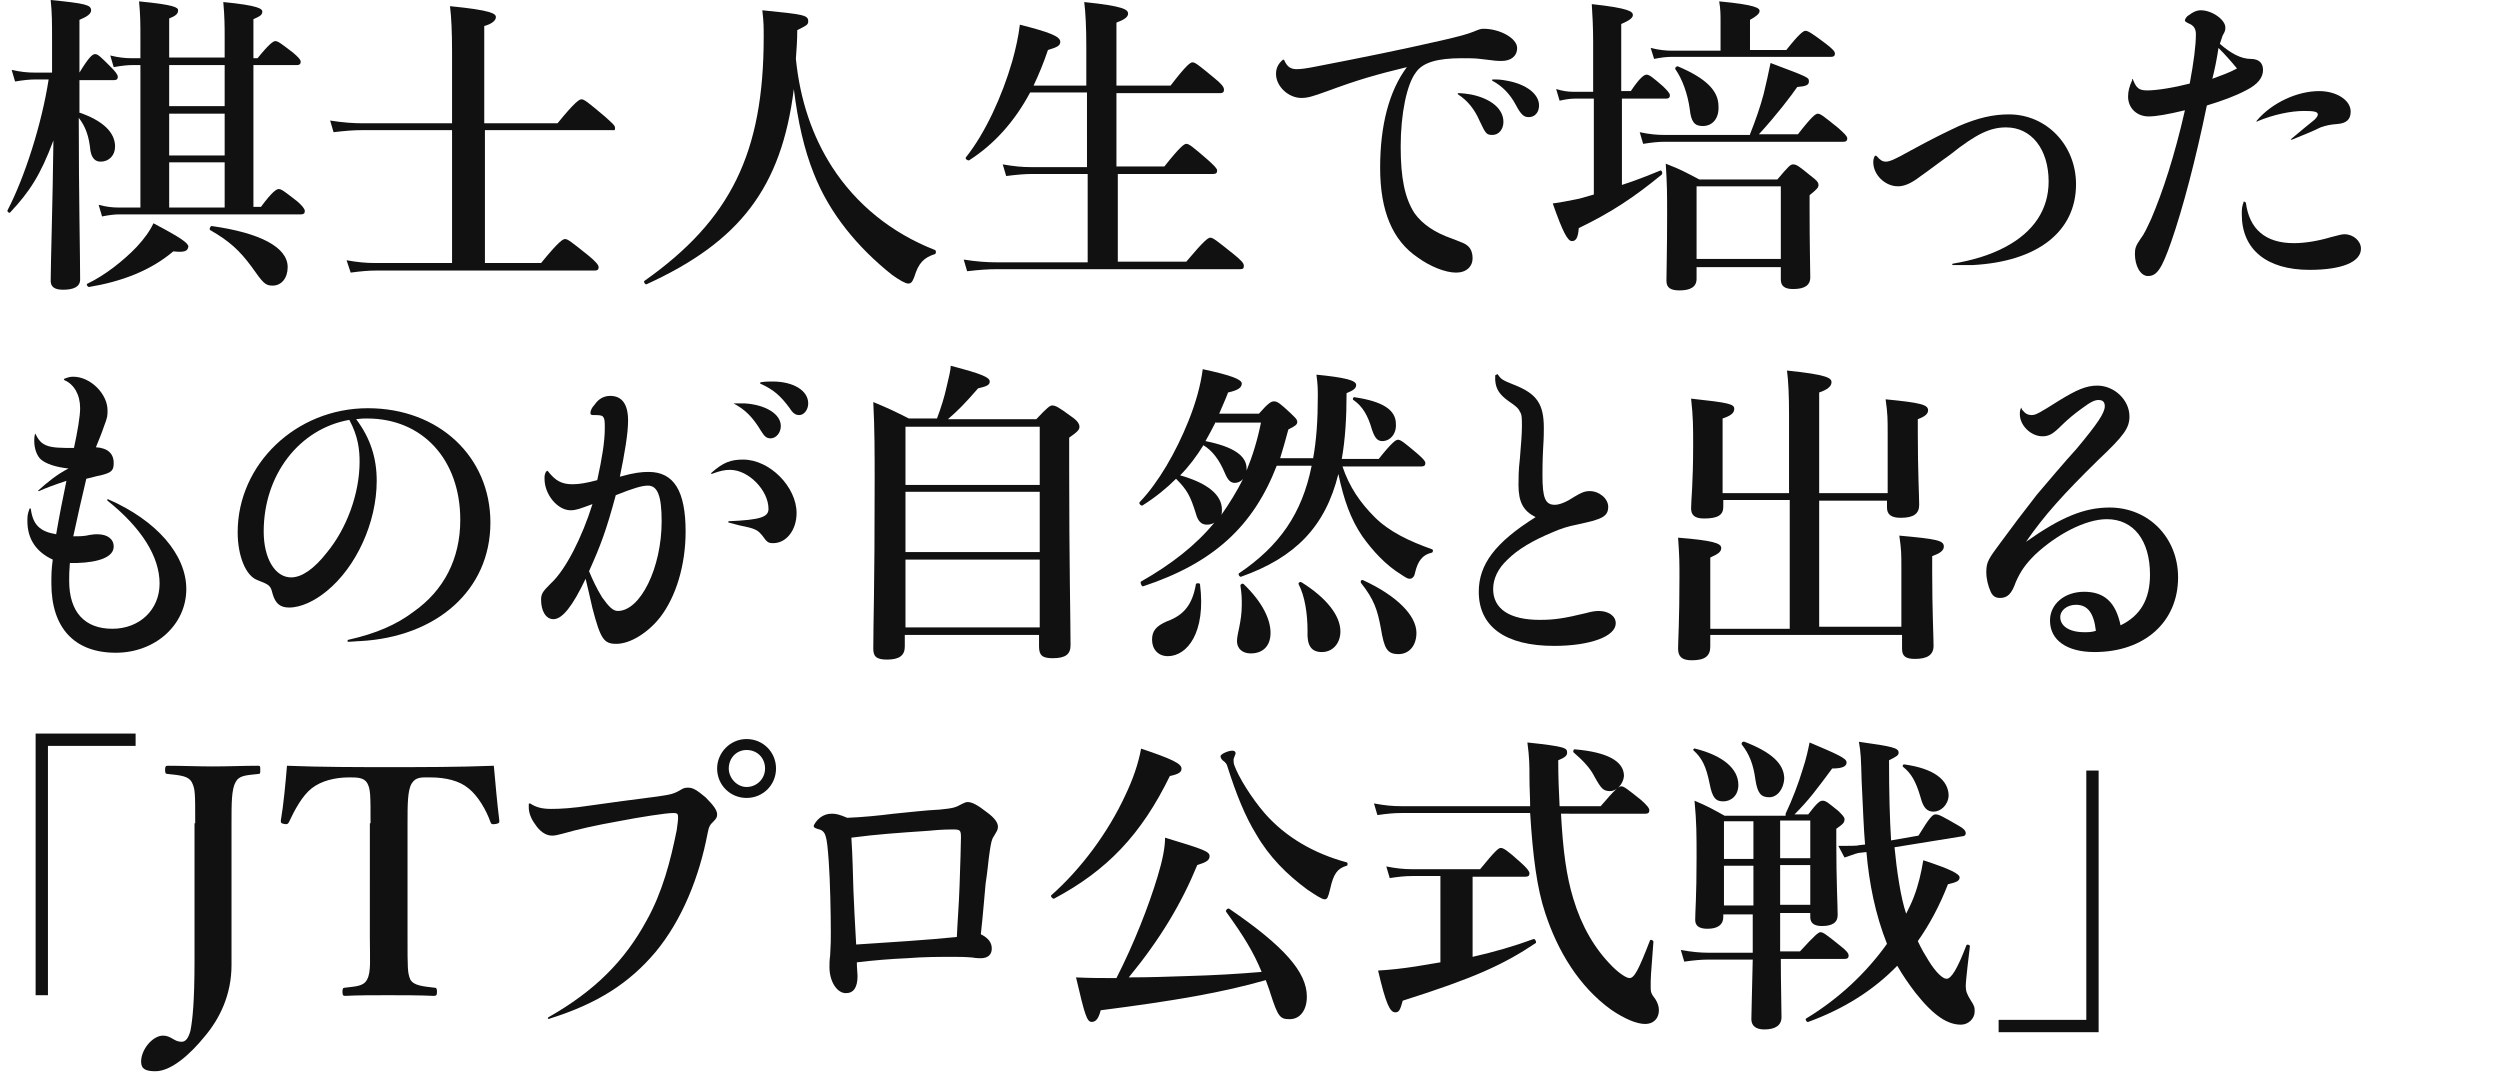
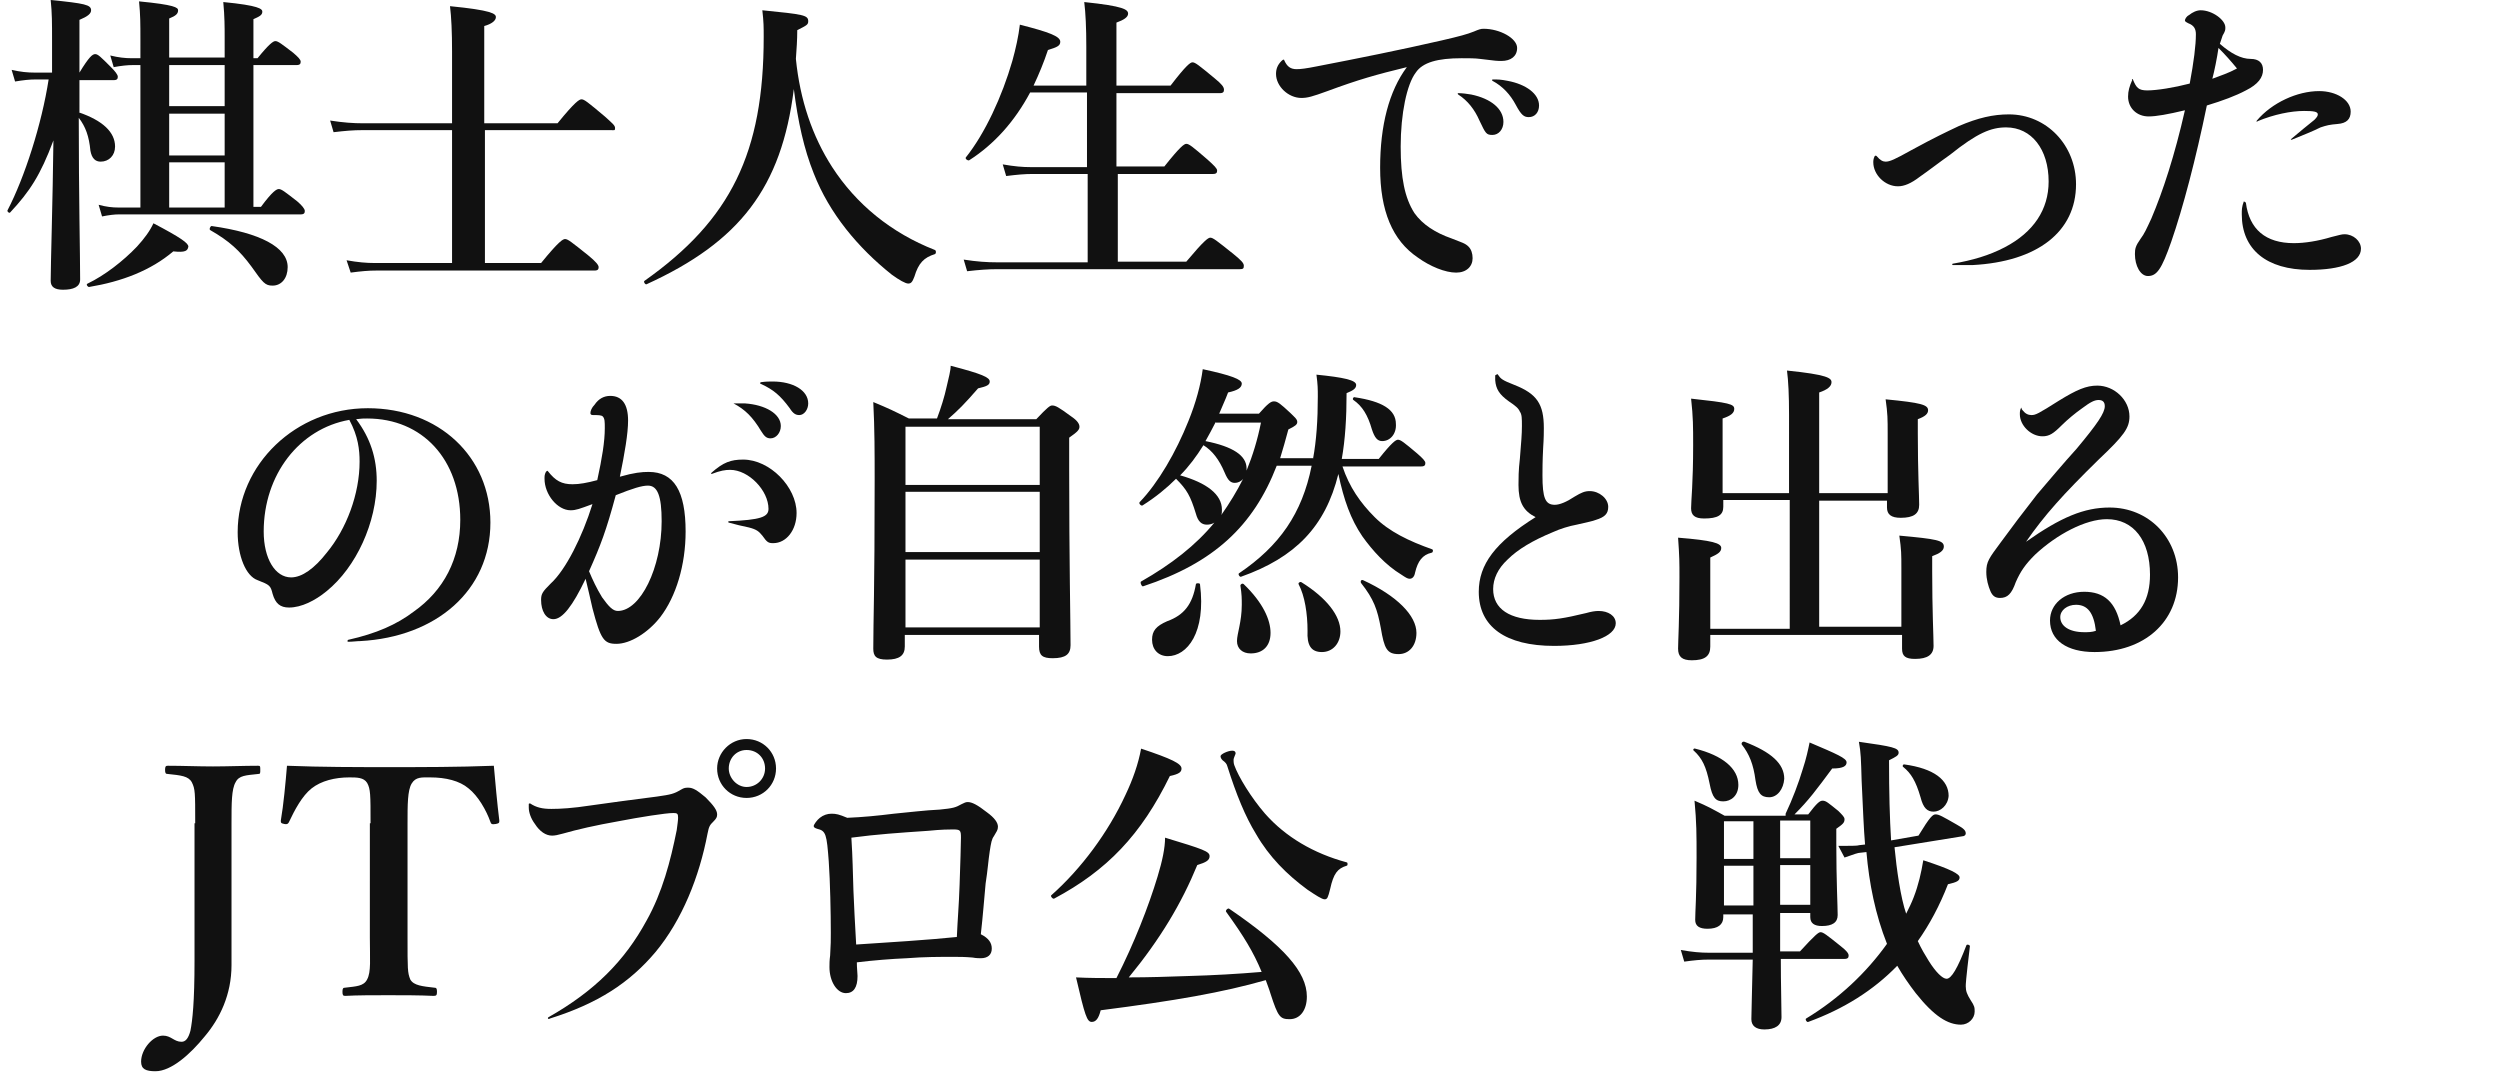
<svg xmlns="http://www.w3.org/2000/svg" version="1.1" id="sp_h4_title01_2.svg" x="0px" y="0px" width="365px" height="157px" viewBox="0 0 365 157" style="enable-background:new 0 0 365 157;" xml:space="preserve">
  <style type="text/css">
	.st0{enable-background:new    ;}
	.st1{fill:#111111;}
</style>
  <g class="st0">
    <path class="st1" d="M11.5,16.4c3.5,1.2,5.3,2.9,5.3,5c0,1.3-0.9,2.2-2.1,2.2c-0.8,0-1.3-0.5-1.5-1.6c-0.2-2.1-0.7-3.5-1.7-4.8   c0,11.4,0.2,20.1,0.2,23.6c0,1.1-1,1.5-2.5,1.5c-1.2,0-1.8-0.4-1.8-1.3c0-2.3,0.3-11.8,0.4-20.5C5.9,25.6,4.3,28,1.5,31   c-0.1,0.2-0.5-0.1-0.4-0.3c2.5-4.8,5-12.6,6-19.1H5.2c-0.9,0-1.8,0.1-3,0.3l-0.5-1.7C3,10.5,4,10.6,5.1,10.6h2.5V5.9   c0-2.5,0-4-0.2-5.9c5,0.5,5.9,0.7,5.9,1.5c0,0.5-0.5,0.9-1.7,1.4v7.7c1.4-2.3,1.9-2.7,2.3-2.7c0.4,0,0.8,0.4,2.3,1.9   c0.6,0.6,1,1.1,1,1.4c0,0.3-0.1,0.5-0.6,0.5h-5V16.4z M25.3,36.7c-3.3,2.8-7.5,4.4-12.3,5.2c-0.2,0-0.5-0.4-0.2-0.5   c2.5-1.2,5.2-3.3,7.2-5.4c1.1-1.2,1.9-2.3,2.4-3.4c4,2.1,5.1,2.9,5.1,3.4C27.4,36.6,27.1,36.9,25.3,36.7z M20.5,9.5h-1.1   c-0.8,0-1.7,0.1-2.8,0.3l-0.5-1.7c1.2,0.3,2.2,0.4,3.1,0.4h1.3V5.8c0-2.3,0-3.6-0.2-5.6C25.5,0.7,26,1.1,26,1.5   c0,0.5-0.3,0.8-1.3,1.2v5.7h8.1V5.3c0-1.2,0-2.9-0.2-5c5.2,0.5,5.7,1,5.7,1.4c0,0.5-0.4,0.7-1.3,1.1v5.7h0.6   C39.3,6.4,39.9,6,40.2,6c0.4,0,0.9,0.4,2.6,1.7c0.7,0.6,1.1,1,1.1,1.3c0,0.3-0.1,0.5-0.6,0.5H37v20.7h1.1c1.7-2.3,2.3-2.6,2.6-2.6   c0.4,0,0.9,0.4,2.7,1.8c0.7,0.6,1.1,1.1,1.1,1.4s-0.1,0.5-0.6,0.5H17.4c-0.7,0-1.5,0.1-2.5,0.3l-0.5-1.7c1.1,0.3,2,0.4,2.9,0.4h3.2   V9.5z M32.8,15.5v-6h-8.1v6H32.8z M24.7,16.6v6.1h8.1v-6.1H24.7z M24.7,23.7v6.6h8.1v-6.6H24.7z M39.8,41.7c-1.1,0-1.4-0.4-3.1-2.8   c-1.7-2.3-3.2-3.7-6-5.3c-0.2-0.1,0-0.6,0.2-0.6C38,34,42,36.1,42,39C42,40.6,41.1,41.7,39.8,41.7z" />
    <path class="st1" d="M70.8,38.4H79c2.6-3.2,3.2-3.5,3.5-3.5c0.4,0,0.9,0.4,3.4,2.4c1.1,0.9,1.5,1.4,1.5,1.7c0,0.3-0.1,0.5-0.6,0.5   H55c-1.2,0-2.3,0.1-3.8,0.3L50.6,38c1.7,0.3,2.9,0.4,4.1,0.4h11.3V19H52.9c-1.3,0-2.5,0.1-4.2,0.3l-0.5-1.7   c1.9,0.3,3.4,0.4,4.8,0.4h13V7.5c0-2.8-0.1-5-0.3-6.6c6.1,0.6,6.7,1.1,6.7,1.6c0,0.5-0.6,1-1.7,1.3V18h10.7   c2.6-3.2,3.2-3.5,3.5-3.5c0.4,0,0.9,0.4,3.4,2.5c1.1,1,1.5,1.3,1.5,1.7S89.7,19,89.2,19H70.8V38.4z" />
    <path class="st1" d="M94.4,41.5c-0.2,0.1-0.5-0.4-0.3-0.5c12.6-8.9,17.4-18.7,17.4-35.6c0-1.4,0-2.2-0.2-3.9c6,0.6,6.7,0.7,6.7,1.6   c0,0.5-0.2,0.6-1.6,1.3c0,1.4-0.1,2.8-0.2,4.2c0.6,6,2.4,11.3,5.3,15.8c3.5,5.4,8.6,9.6,15,12.1c0.2,0.1,0.2,0.5,0,0.6   c-1.6,0.5-2.4,1.3-3,3.3c-0.3,0.8-0.5,1-0.9,1c-0.4,0-1.3-0.5-2.4-1.3c-4.9-3.9-9.1-8.9-11.4-14.8c-1.4-3.5-2.3-7.5-2.9-12.3   C114.1,27.4,108,35.3,94.4,41.5z" />
    <path class="st1" d="M163.2,24.3h6.8c2.3-2.9,2.9-3.3,3.2-3.3c0.4,0,0.9,0.4,3.1,2.3c1,0.9,1.4,1.3,1.4,1.6s-0.1,0.5-0.6,0.5h-13.9   v12.8h10c2.6-3.1,3.2-3.5,3.5-3.5c0.4,0,0.9,0.4,3.4,2.4c1.1,0.9,1.5,1.3,1.5,1.7s-0.1,0.5-0.6,0.5h-35.4c-1.3,0-2.7,0.1-4.4,0.3   l-0.5-1.7c1.9,0.3,3.4,0.4,4.9,0.4h13.2V25.4h-8c-1.2,0-2.3,0.1-3.9,0.3l-0.5-1.7c1.7,0.3,2.9,0.4,4.1,0.4h8.2V13.5h-8.3   c-2.3,4.3-5.3,7.6-8.9,9.9c-0.2,0.1-0.6-0.2-0.5-0.4c2.8-3.5,5.3-8.9,6.8-14.1c0.5-1.8,0.9-3.6,1.1-5.3c4.3,1.1,5.9,1.7,5.9,2.5   c0,0.6-0.5,0.8-1.8,1.2c-0.6,1.8-1.3,3.5-2.1,5.2h7.7V6.8c0-2.7-0.1-4.9-0.3-6.5c5.8,0.6,6.4,1.1,6.4,1.7c0,0.5-0.6,0.9-1.7,1.3   v9.2h7.9c2.3-3,2.9-3.4,3.2-3.4c0.4,0,0.9,0.4,3.2,2.3c1.1,0.9,1.4,1.3,1.4,1.7c0,0.3-0.1,0.5-0.6,0.5h-15.1V24.3z" />
    <path class="st1" d="M187.5,8.8c0.4,0.9,0.9,1.3,1.8,1.3c0.6,0,1.4-0.1,2.9-0.4c6.2-1.2,12.2-2.4,18.3-3.8c2.6-0.6,3.7-0.9,4.7-1.3   c0.7-0.3,1-0.4,1.4-0.4c2.4,0,4.9,1.4,4.9,2.8c0,1.2-0.9,1.9-2.3,1.9c-0.5,0-0.8,0-3.1-0.3c-0.7-0.1-1.7-0.1-2.7-0.1   c-3.5,0-5.7,0.6-6.7,2.1c-1.3,1.7-2.2,6-2.2,10.8c0,4.6,0.6,7.5,2,9.7c1.2,1.7,3.1,2.9,5.4,3.7c1.5,0.6,2,0.7,2.5,1.2   c0.4,0.4,0.6,1,0.6,1.7c0,1.2-0.9,2.1-2.4,2.1c-1.6,0-3.8-0.9-5.6-2.2c-3.7-2.5-5.5-6.8-5.5-13.1c0-6.2,1.3-11.2,3.9-14.7   c-4.5,1.1-7,1.8-11.6,3.5c-2.2,0.8-2.9,1-3.8,1c-1.9,0-3.7-1.7-3.7-3.5c0-0.7,0.2-1.3,0.8-1.9C187.4,8.6,187.5,8.7,187.5,8.8z    M212.9,13.6c0.6,0,1.3,0.1,1.9,0.2c2.9,0.6,4.7,2.1,4.7,4c0,1.1-0.7,1.9-1.6,1.9s-1-0.2-1.9-2.1c-0.7-1.6-1.7-2.9-3.1-3.8   C212.8,13.7,212.8,13.6,212.9,13.6z M218,11.6c0.7,0,1.1,0,2.1,0.2c2.7,0.5,4.6,1.9,4.6,3.6c0,1-0.6,1.7-1.5,1.7   c-0.7,0-1.1-0.3-1.9-1.8s-1.9-2.7-3.4-3.5C217.8,11.7,217.8,11.6,218,11.6z" />
-     <path class="st1" d="M236.8,27c1.9-0.6,3.9-1.4,5.6-2.1c0.2-0.1,0.4,0.4,0.2,0.6c-3.9,3.2-7.3,5.5-12.1,7.8c-0.1,1.4-0.4,1.9-1,1.9   c-0.6,0-1.3-1.2-2.8-5.5c1-0.1,2.3-0.4,3.9-0.7c0.7-0.2,1.4-0.4,2.1-0.6V14.4h-2.8c-0.6,0-1.3,0.1-2.2,0.3l-0.5-1.7   c1,0.3,1.7,0.4,2.5,0.4h2.9V6.2c0-2.2-0.1-4-0.2-5.6c5.5,0.6,6,1.1,6,1.6c0,0.4-0.5,0.8-1.7,1.3v9.8h1.4c1.4-2.1,2-2.4,2.3-2.4   c0.4,0,0.9,0.4,2.4,1.7c0.6,0.6,1,1,1,1.3s-0.1,0.5-0.6,0.5h-6.4V27z M255.5,19.6c0.8-2,1.5-4,2-5.9c0.4-1.6,0.7-3.1,1-4.5   c5.6,2.1,5.6,2.1,5.6,2.7c0,0.5-0.4,0.7-1.7,0.8c-0.9,1.3-3.1,4.2-5.6,6.9h5.7c2.1-2.7,2.6-3,2.9-3c0.4,0,0.9,0.4,3,2.1   c0.9,0.8,1.3,1.2,1.3,1.5c0,0.3-0.1,0.5-0.6,0.5h-26.1c-0.9,0-1.8,0.1-3.1,0.3l-0.5-1.7c1.4,0.3,2.5,0.4,3.6,0.4H255.5z M251.2,3.1   c0-0.9,0-1.8-0.2-2.9c5.4,0.5,5.9,1,5.9,1.4c0,0.4-0.5,0.8-1.4,1.3v4.4h5.3c1.9-2.4,2.5-2.8,2.8-2.8c0.4,0,1,0.4,3,1.9   c0.9,0.7,1.3,1.1,1.3,1.4c0,0.3-0.1,0.5-0.6,0.5h-23.2c-0.8,0-1.6,0.1-2.6,0.3L241,7c1.2,0.3,2.2,0.4,3.1,0.4h7.1V3.1z M247.7,38.9   v1.8c0,1.2-0.9,1.7-2.5,1.7c-1.3,0-1.9-0.4-1.9-1.4c0-1.2,0.1-4.5,0.1-9.6c0-3.1,0-4.4-0.2-7.5c2.3,0.9,2.6,1.1,4.9,2.3h11.4   c1.6-1.9,1.9-2.2,2.3-2.2c0.5,0,0.9,0.3,2.6,1.7c0.8,0.6,1.1,0.9,1.1,1.3c0,0.4-0.2,0.6-1.3,1.5v2c0,5.2,0.1,8.8,0.1,10   c0,1.2-0.9,1.7-2.5,1.7c-1.2,0-1.8-0.4-1.8-1.4v-1.8H247.7z M248.6,18.4c-1.2,0-1.7-0.6-1.9-2.5c-0.3-2.2-1.1-4.4-2.1-5.8   c-0.1-0.2,0.2-0.5,0.4-0.4c4,1.7,5.9,3.5,5.9,5.8C251,17.2,250.1,18.4,248.6,18.4z M260,27.2h-12.3v10.6H260V27.2z" />
    <path class="st1" d="M274,22.8c0.5,0.6,0.9,0.8,1.3,0.8c0.6,0,1.3-0.3,3.8-1.7c3.5-1.9,5-2.6,6.9-3.5c2.8-1.2,5-1.7,7.3-1.7   c5.5,0,9.8,4.5,9.8,10.2c0,6.9-5.6,11.3-15.1,11.8c-1,0-1.7,0-2.9,0c-0.1,0-0.1-0.2,0-0.2c2.9-0.5,5.3-1.2,7.6-2.4   c4.2-2.2,6.4-5.5,6.4-9.6c0-4.7-2.5-7.9-6.2-7.9c-2.2,0-4.2,0.8-8.2,4c-1.7,1.2-3.1,2.3-4.4,3.2c-1.3,1-2.3,1.4-3.2,1.4   c-1.9,0-3.6-1.7-3.6-3.5c0-0.2,0-0.5,0.2-0.9C273.8,22.7,273.9,22.7,274,22.8z" />
    <path class="st1" d="M311.4,11.6c0.5,1.2,0.8,1.6,2.1,1.6c1.4,0,3.9-0.4,6.2-1c0.6-3.2,0.9-5.6,0.9-7.2c0-0.8-0.3-1.3-1.1-1.6   C319.1,3.2,319,3.1,319,3c0-0.2,0.2-0.6,0.6-0.8c0.5-0.4,1.1-0.7,1.7-0.7c1.7,0,3.6,1.4,3.6,2.5c0,0.4,0,0.5-0.4,1.2   c-0.1,0.3-0.2,0.6-0.4,1.2c1.6,1.4,3.1,2.2,4.5,2.2c1.2,0,1.8,0.6,1.8,1.6c0,1.1-0.7,2.1-2.5,3c-1.5,0.8-3.4,1.5-5.7,2.2   c-1.6,7.8-3.5,15-5.2,19.9c-1.4,4-2.1,5-3.4,5c-1.1,0-1.9-1.5-1.9-3.2c0-0.8,0.1-1.2,0.8-2.2c0.6-0.8,0.9-1.5,1.6-3   c1.7-4,3.4-9.2,4.9-15.8c-2.5,0.6-4.2,0.9-5.3,0.9c-1.7,0-3-1.2-3-2.9c0-0.8,0.2-1.5,0.6-2.4C311.2,11.5,311.3,11.5,311.4,11.6z    M326.6,10c-0.9-1.1-1.7-2-2.7-3c-0.2,1.4-0.6,3.4-0.9,4.5C324.3,11,325.3,10.7,326.6,10z M327.9,29.6c0.5,3.9,2.9,5.9,7,5.9   c1.6,0,3.5-0.3,5.5-0.9c1.2-0.3,1.5-0.4,1.9-0.4c1.3,0,2.4,1,2.4,2.1c0,2-2.9,3.1-7.5,3.1c-6.3,0-9.9-3-9.9-8.1   c0-0.7,0-1.1,0.3-1.9C327.8,29.5,327.8,29.5,327.9,29.6z M329.5,17.6c2.2-2.6,5.9-4.3,9.1-4.3c2.5,0,4.6,1.3,4.6,3   c0,1.1-0.6,1.7-1.9,1.8c-1.2,0.1-1.6,0.2-2.5,0.5c-1.2,0.6-2.5,1.1-4.2,1.8c-0.1,0-0.2,0-0.1-0.1c1.4-1.2,2.3-1.9,3.4-2.8   c0.4-0.4,0.5-0.6,0.5-0.8c0-0.4-0.6-0.5-2-0.5c-1.9,0-4.4,0.5-6.8,1.5C329.5,17.9,329.4,17.7,329.5,17.6z" />
  </g>
  <g class="st0">
-     <path class="st1" d="M9.4,55.3c0.5-0.2,0.8-0.3,1.3-0.3c2.5,0,5,2.5,5,4.9c0,0.8,0,1-0.5,2.3c-0.4,1.2-0.8,2.1-1.2,3.1   c1.7,0.1,2.6,0.9,2.6,2.3c0,1.1-0.3,1.4-1.9,1.8c-0.6,0.1-1.2,0.3-2.1,0.5c-0.7,3-1.2,5.1-1.9,8.4c0.9,0,1.6,0,2.4-0.2   c0.6-0.1,0.8-0.1,1.1-0.1c1.5,0,2.4,0.7,2.4,1.8c0,1.5-2.1,2.3-5.4,2.4c-0.2,0-0.6,0-1,0c-0.1,1.2-0.1,1.8-0.1,2.6   c0,4.6,2.3,7,6.3,7c4,0,6.9-2.8,6.9-6.6c0-3.9-2.6-8.1-7.6-12.1c-0.1-0.1,0-0.3,0.1-0.2C22.9,76,27.2,81,27.2,86   c0,5.2-4.5,9.3-10.3,9.3c-6,0-9.4-3.6-9.4-10.1c0-1.2,0-2,0.2-3.5c-2.4-1.1-3.7-3-3.7-5.6c0-0.7,0-1,0.3-1.8c0-0.1,0.2-0.1,0.2,0   c0.3,2.3,1.3,3.3,3.7,3.7c0.5-2.9,0.9-4.9,1.5-7.8c-1.8,0.6-2.9,1-4,1.5c-0.1,0-0.2,0-0.1-0.1c1.2-1.1,2.8-2.4,4.4-3.2   c-1.9-0.2-3.3-0.7-4-1.3C5.4,66.6,5,65.5,5,64.4c0-0.2,0-0.6,0.1-1c0-0.1,0.1-0.1,0.1,0c0.4,0.8,0.8,1.3,1.5,1.6   c0.9,0.4,2.2,0.4,4.1,0.4c0.5-2.3,0.9-4.6,0.9-5.8c0-2-0.9-3.5-2.3-4.1C9.3,55.4,9.3,55.3,9.4,55.3z" />
    <path class="st1" d="M50.9,93.4c4-0.9,7-2.2,9.5-4.1c4.4-3.1,6.8-7.7,6.8-13.4c0-8.8-5.5-14.8-13.6-14.8c-0.5,0-0.8,0-1.6,0.1   c2.1,2.8,3,5.7,3,9c0,6.1-3,12.6-7.3,16.1c-1.7,1.4-3.7,2.4-5.5,2.4c-1.3,0-2-0.6-2.4-2c-0.3-1.2-0.4-1.3-2.2-2   c-1.7-0.6-2.9-3.5-2.9-7c0-9.9,8.5-18.1,19-18.1c10.4,0,17.9,7.1,17.9,16.7c0,9.9-7.9,16.7-19,17.3c-0.5,0-1.1,0.1-1.8,0.1   C50.7,93.7,50.7,93.4,50.9,93.4z M38.5,77.6c0,4,1.7,6.7,4,6.7c1.6,0,3.4-1.3,5.2-3.6c2.9-3.5,4.8-8.6,4.8-13.3   c0-1.7-0.2-3.7-1.5-6.1C43.7,62.6,38.5,69.3,38.5,77.6z" />
    <path class="st1" d="M80,68.8c1.1,1.4,2,1.9,3.6,1.9c1,0,2.1-0.2,3.6-0.6c0.7-3.2,1.1-5.6,1.1-7.6c0-0.9,0-1.4-0.3-1.7   c-0.2-0.2-0.7-0.2-1.4-0.2c-0.3,0-0.4-0.1-0.4-0.3c0-0.3,0.2-0.8,0.6-1.2c0.6-0.9,1.4-1.3,2.3-1.3c1.7,0,2.6,1.2,2.6,3.6   c0,1.9-0.5,4.8-1.2,8.2c2.1-0.6,3.2-0.7,4.2-0.7c3.7,0,5.4,2.8,5.4,8.7c0,4.9-1.4,9.5-3.7,12.5c-1.8,2.3-4.4,3.9-6.4,3.9   c-1.8,0-2.3-0.6-3.5-5.2c-0.4-1.7-0.6-2.7-1-4.3c-1.9,4-3.4,5.9-4.7,5.9c-1.1,0-1.8-1.2-1.8-2.8c0-0.9,0.2-1.2,1.4-2.4   c2.2-2,4.6-6.8,6.1-11.6c-1.9,0.7-2.4,0.9-3.2,0.9c-1.9,0-3.8-2.3-3.8-4.6c0-0.4,0-0.6,0.2-1C79.9,68.7,79.9,68.7,80,68.8z    M86,83.4c0.5,1.2,1.1,2.5,1.9,3.8c1,1.4,1.6,2,2.3,2c3.3,0,6.4-6.3,6.4-13.1c0-3.7-0.6-5.2-2-5.2c-0.9,0-2.2,0.4-4.7,1.4   C88.5,77.5,87.7,79.6,86,83.4z M103.9,69c1.7-1.5,2.8-1.9,4.6-1.9c3.9,0,7.8,4,7.8,7.8c0,2.5-1.5,4.4-3.4,4.4   c-0.7,0-0.9-0.1-1.6-1.1c-0.5-0.6-0.8-0.9-2-1.2c-1-0.2-1.8-0.4-2.9-0.7c-0.1,0-0.1-0.2,0-0.2c4.6-0.2,5.8-0.6,5.8-1.8   c0-2.7-2.9-5.7-5.6-5.7c-0.7,0-1.4,0.1-2.7,0.6C103.8,69.2,103.8,69.1,103.9,69z M107,58.9c0.5,0,1.2,0,1.8,0   c2.9,0.2,5.2,1.5,5.2,3.3c0,1-0.7,1.8-1.5,1.8c-0.6,0-0.9-0.3-1.4-1.1c-1.2-2-2.3-3.1-4-4C106.9,58.9,106.9,58.9,107,58.9z    M111.1,55.8c0.7-0.1,1.2-0.1,1.7-0.1c3,0,5.2,1.3,5.2,3.2c0,0.9-0.6,1.7-1.3,1.7c-0.5,0-0.9-0.2-1.4-1c-1.4-1.9-2.4-2.7-4.1-3.5   C110.9,56,110.9,55.9,111.1,55.8z" />
    <path class="st1" d="M132.1,92.7v1.7c0,1.3-0.8,1.9-2.6,1.9c-1.6,0-2-0.5-2-1.6c0-4,0.2-8.3,0.2-24.6c0-3.8,0-7.5-0.2-11.4   c2.4,1,2.8,1.2,5.2,2.4h4.1c0.6-1.6,1.1-3.2,1.4-4.6c0.3-1.3,0.6-2.4,0.6-3.1c4.6,1.2,5.7,1.7,5.7,2.3c0,0.5-0.4,0.7-1.7,1   c-2,2.3-2.9,3.2-4.4,4.5h12.9c1.6-1.7,2-2,2.3-2c0.5,0,0.9,0.2,2.8,1.6c0.9,0.6,1.2,1.1,1.2,1.5c0,0.4-0.2,0.7-1.5,1.6v4.6   c0,13.3,0.2,22.6,0.2,25.7c0,1.3-0.7,1.9-2.6,1.9c-1.5,0-2-0.4-2-1.7v-1.7H132.1z M151.8,62.3h-19.6v8.5h19.6V62.3z M151.8,71.8   h-19.6v8.8h19.6V71.8z M151.8,81.7h-19.6v9.9h19.6V81.7z" />
    <path class="st1" d="M191.7,67c0.5-2.7,0.7-5.7,0.7-9.1c0-1.1,0-1.7-0.2-3.2c4,0.4,5.8,0.8,5.8,1.5c0,0.5-0.4,0.8-1.4,1.2   c0,3.6-0.2,6.8-0.7,9.6h5.4c1.9-2.4,2.5-2.8,2.8-2.8c0.4,0,0.9,0.4,2.8,2c0.8,0.7,1.2,1.1,1.2,1.4s-0.1,0.5-0.6,0.5h-11.5   c1,3,2.6,5.3,4.7,7.4s5,3.5,8.4,4.7c0.2,0.1,0.1,0.5-0.1,0.5c-1.3,0.3-2,1.2-2.4,2.9c-0.1,0.6-0.4,0.9-0.8,0.9   c-0.3,0-0.6-0.2-1.2-0.6c-2.3-1.4-4.2-3.5-5.7-5.6c-1.7-2.5-2.7-5.3-3.5-9.1c-1.9,7.7-6.3,12.2-14.2,15c-0.2,0.1-0.5-0.4-0.3-0.5   c5.9-4,9.2-8.7,10.6-15.7h-5.1c-3.4,8.8-9.2,14.2-19.5,17.6c-0.2,0.1-0.5-0.6-0.3-0.7c4.4-2.5,8-5.3,10.7-8.6   c-0.3,0.2-0.7,0.3-1.1,0.3c-0.8,0-1.3-0.5-1.6-1.6c-0.8-2.6-1.3-3.5-2.9-5.1c-1.4,1.4-3,2.7-4.9,3.9c-0.2,0.1-0.6-0.3-0.4-0.5   c2.7-2.8,5.3-7.3,7.1-11.8c1.1-2.7,1.8-5.3,2.1-7.6c4.2,0.9,5.7,1.5,5.7,2.1c0,0.6-0.6,1-2,1.3c-0.4,1.1-0.9,2.1-1.3,3.1h5.8   c1.4-1.6,1.8-1.8,2.2-1.8c0.5,0,0.9,0.3,2.4,1.7c0.6,0.6,1,0.9,1,1.3c0,0.4-0.3,0.6-1.3,1.1c-0.4,1.5-0.8,2.9-1.2,4.2H191.7z    M170.5,95.8c-1.4,0-2.3-1-2.3-2.4c0-1.3,0.6-2,2.2-2.7c2.5-0.9,3.7-2.5,4.2-5.4c0-0.2,0.6-0.2,0.6,0   C176.1,92.4,173.3,95.8,170.5,95.8z M178.4,74.4c0,0.3,0,0.6-0.1,0.8c1.2-1.7,2.3-3.5,3.2-5.3c-0.3,0.4-0.8,0.6-1.2,0.6   c-0.6,0-1-0.3-1.5-1.5c-0.8-1.9-1.8-3.2-3.1-4c-1,1.6-2.1,3.1-3.4,4.4C176.2,70.5,178.4,72.2,178.4,74.4z M177.5,61.6   c-0.5,1-1,1.9-1.5,2.8c4,0.8,6,2.1,6,4v0.3c0.9-2.2,1.6-4.5,2.1-7H177.5z M180.6,93.6c0-1.1,0.7-2.8,0.7-5.3c0-0.9,0-1.5-0.2-2.8   c0-0.2,0.3-0.4,0.5-0.2c2.8,2.7,3.9,5.2,3.9,7.1s-1.1,3-2.9,3C181.4,95.4,180.6,94.7,180.6,93.6z M193,95.2c-1.6,0-2.2-1-2.1-3.1   c0-2.5-0.4-5.1-1.3-6.8c-0.1-0.2,0.2-0.4,0.4-0.3c3.7,2.3,5.7,4.9,5.7,7.2C195.7,93.9,194.6,95.2,193,95.2z M201.8,64.4   c-0.7,0-1.1-0.5-1.5-1.7c-0.6-2.1-1.4-3.4-2.7-4.3c-0.2-0.1,0-0.5,0.2-0.4c4,0.6,6,1.8,6,3.9C203.9,63.3,203,64.4,201.8,64.4z    M204.2,95.5c-1.7,0-2.1-0.8-2.6-3.8c-0.5-2.7-1-4.2-2.9-6.6c-0.1-0.2,0-0.5,0.3-0.4c5,2.3,7.8,5.2,7.8,7.7   C206.8,94.3,205.7,95.5,204.2,95.5z" />
    <path class="st1" d="M218.7,54.7c0.4,0.6,0.6,0.8,2.4,1.5c3.3,1.3,4.3,2.8,4.3,6.3c0,0.4,0,1.5-0.1,2.9c-0.1,1.9-0.1,3.3-0.1,4   c0,3.3,0.4,4.3,1.8,4.3c0.7,0,1.7-0.4,2.9-1.2c1-0.6,1.5-0.8,2.2-0.8c1.4,0,2.7,1.1,2.7,2.3c0,1-0.5,1.5-1.8,1.9   c-0.5,0.2-1.1,0.3-2.8,0.7c-1.1,0.2-2.4,0.6-3.5,1.1c-2.9,1.2-5.1,2.5-6.6,4c-1.4,1.3-2.1,2.8-2.1,4.3c0,2.9,2.4,4.5,6.8,4.5   c2.1,0,3.5-0.2,6.8-1c0.7-0.2,1.3-0.3,1.8-0.3c1.4,0,2.5,0.7,2.5,1.8c0,1.9-3.7,3.3-9,3.3c-7.1,0-11-2.8-11-7.9   c0-4,2.4-7.2,8.3-10.9c-1.8-0.9-2.5-2.2-2.5-4.7c0-0.8,0-2.2,0.2-3.8c0.2-2.5,0.3-3.6,0.3-4.8c0-1.1,0-1.7-0.3-2.1   c-0.2-0.5-0.7-0.9-1.6-1.5c-1.4-1-1.9-1.8-2-3.1c0-0.2,0-0.5,0-0.7C218.6,54.6,218.7,54.6,218.7,54.7z" />
    <path class="st1" d="M265.6,73v18.5h12V83c0-2.1,0-2.7-0.3-4.8c5.5,0.5,6.5,0.7,6.5,1.6c0,0.6-0.6,1-1.7,1.4v2.2   c0,5.7,0.2,9.6,0.2,10.9s-0.9,1.9-2.7,1.9c-1.4,0-1.9-0.4-1.9-1.5v-2h-28v1.7c0,1.4-0.8,2-2.7,2c-1.4,0-2-0.5-2-1.7   c0-1,0.2-4.1,0.2-10.4c0-2.2,0-3-0.2-5.8c5,0.4,6.3,0.8,6.3,1.5c0,0.6-0.5,0.9-1.6,1.4v10.4h11.6V73h-9.7v1c0,1.2-0.8,1.7-2.8,1.7   c-1.4,0-1.9-0.5-1.9-1.5c0-1.1,0.3-3.6,0.3-9.2c0-2.7,0-4.1-0.3-6.8c5.6,0.6,6.3,0.8,6.3,1.5c0,0.6-0.5,1-1.7,1.4V72h9.7V60.6   c0-2.9-0.1-5-0.3-6.5c5.9,0.6,6.5,1.1,6.5,1.7c0,0.6-0.6,1.1-1.8,1.5V72h10v-8.7c0-2.1,0-2.9-0.3-5c5.2,0.5,6.2,0.8,6.2,1.6   c0,0.5-0.4,0.9-1.5,1.3v2.1c0,5.5,0.2,9.2,0.2,10.4c0,1.3-0.8,1.9-2.7,1.9c-1.4,0-2-0.5-2-1.5v-1H265.6z" />
    <path class="st1" d="M295.3,59.9c0.4,0.5,0.8,0.7,1.3,0.7c0.6,0,1-0.2,4-2.1c2.6-1.6,4-2.2,5.6-2.2c2.5,0,4.7,2.1,4.7,4.5   c0,1.7-0.8,2.8-4.5,6.3c-5.2,5.1-7.9,8.1-10.6,12c5.1-3.6,8.5-5,12.2-5c5.7,0,10,4.4,10,10.2c0,6.5-4.9,10.9-12.2,10.9   c-4,0-6.5-1.7-6.5-4.6c0-2.4,2.1-4.2,5-4.2c2.9,0,4.6,1.5,5.3,4.9c2.9-1.4,4.3-3.8,4.3-7.4c0-5-2.4-8.1-6.3-8.1   c-3.1,0-7.3,2.2-10.5,5.2c-1.4,1.4-2.1,2.4-2.8,4c-0.6,1.7-1.2,2.3-2.3,2.3c-0.7,0-1.1-0.3-1.4-1c-0.3-0.7-0.6-1.7-0.6-2.8   c0-1.5,0.4-2,2.1-4.3c1.6-2.2,3.2-4.3,5.3-7c1.8-2.1,3.8-4.5,5.8-6.7c3-3.6,4.1-5.2,4.1-6.2c0-0.6-0.3-0.9-0.9-0.9   c-0.6,0-1.2,0.3-2.4,1.2c-1,0.7-2.2,1.7-3,2.5c-1.2,1.2-1.8,1.6-2.8,1.6c-1.7,0-3.3-1.6-3.3-3.2c0-0.4,0-0.6,0.2-1   C295.2,59.8,295.2,59.8,295.3,59.9z M303.1,88.3c-1.3,0-2.3,0.8-2.3,1.8c0,1.3,1.3,2.2,3.5,2.2c0.6,0,1.1,0,1.7-0.2   C305.7,89.5,304.8,88.3,303.1,88.3z" />
  </g>
  <g class="st0">
-     <path class="st1" d="M19.8,108.9H7v36.4H5.2v-38.2h14.6V108.9z" />
    <path class="st1" d="M28.5,120.2c0-4.5,0-5-0.5-6c-0.5-0.9-1.6-1-3.5-1.2c-0.3,0-0.4-0.1-0.4-0.6s0.1-0.6,0.4-0.6   c2.1,0,4.5,0.1,6.6,0.1c2,0,4.6-0.1,6.6-0.1c0.3,0,0.3,0.1,0.3,0.6s0,0.6-0.3,0.6c-1.8,0.2-2.8,0.2-3.3,1.2c-0.6,1-0.6,3.1-0.6,6   v10.3c0,3.9,0,5.8,0,10.4c0,4.3-1.7,7.8-3.9,10.4c-2.1,2.6-4.9,5.1-7.2,5.1c-1.4,0-2.1-0.3-2.1-1.4c0-1.8,1.7-3.8,3.2-3.8   c1.2,0,1.6,0.9,2.7,0.9c0.6,0,1-0.5,1.3-1.6c0.3-1.5,0.6-4.2,0.6-10.2V120.2z" />
    <path class="st1" d="M54.1,120.2c0-4.2,0-5-0.5-5.9c-0.5-0.8-1.5-0.8-2.6-0.8c-2.1,0-4.1,0.5-5.5,1.6c-1.4,1.1-2.5,3.2-3.3,4.9   c-0.1,0.2-0.2,0.4-0.7,0.3c-0.5-0.1-0.5-0.2-0.5-0.5c0.4-2.3,0.7-5.6,0.9-8C47,112,51.9,112,56.9,112c4.9,0,9.9,0,15.2-0.2   c0.2,2.3,0.5,5.6,0.8,8c0,0.3,0,0.4-0.5,0.5c-0.6,0.1-0.7,0-0.8-0.3c-0.6-1.7-1.8-3.8-3.2-4.9c-1.3-1.1-3.3-1.6-5.6-1.6   c-1.2,0-2.1-0.1-2.7,0.9s-0.6,3.1-0.6,5.8v16.7c0,4.6,0,5.1,0.4,6.1c0.5,0.9,1.8,1,3.5,1.2c0.3,0,0.4,0.1,0.4,0.6   c0,0.5-0.1,0.6-0.5,0.6c-2-0.1-4.6-0.1-6.6-0.1c-2.1,0-4.6,0-6.3,0.1c-0.3,0-0.4-0.1-0.4-0.6c0-0.5,0.1-0.6,0.4-0.6   c1.6-0.2,2.7-0.2,3.2-1.2c0.6-1.1,0.4-3,0.4-6.1V120.2z" />
    <path class="st1" d="M80.1,148.5c6.7-3.8,11.1-8.2,14.3-14.1c2.3-4.1,3.5-8.7,4.4-13.2c0.1-0.8,0.2-1.4,0.2-1.8   c0-0.6-0.1-0.7-0.7-0.7c-1.1,0-4.9,0.6-8,1.2c-3.4,0.6-6,1.2-8.1,1.8c-0.7,0.2-1.2,0.3-1.6,0.3c-0.9,0-1.8-0.6-2.5-1.7   c-0.6-0.8-0.9-1.7-0.9-2.4c0-0.1,0-0.2,0-0.5c0-0.1,0.1-0.1,0.2-0.1c0.9,0.6,1.8,0.8,3.1,0.8c1.3,0,3.1-0.1,5.7-0.5   c3.5-0.5,5.8-0.8,9.7-1.3c2.1-0.3,2.5-0.4,3.5-1c0.5-0.3,0.7-0.3,1.1-0.3c0.7,0,1.3,0.4,2.5,1.4c1.2,1.2,1.7,1.9,1.7,2.5   c0,0.4-0.1,0.6-0.6,1.1c-0.4,0.4-0.6,0.6-0.8,1.7c-1.2,6.3-3.7,12.6-7.6,17.3c-3.8,4.5-8.4,7.5-15.4,9.7   C80,148.9,79.9,148.6,80.1,148.5z M113.3,112.2c0,2.4-1.9,4.3-4.3,4.3c-2.4,0-4.3-1.9-4.3-4.3c0-2.3,1.9-4.3,4.3-4.3   C111.4,107.9,113.3,109.8,113.3,112.2z M106.4,112.2c0,1.4,1.2,2.7,2.6,2.7c1.5,0,2.7-1.2,2.7-2.7c0-1.5-1.1-2.7-2.7-2.7   C107.5,109.5,106.4,110.7,106.4,112.2z" />
    <path class="st1" d="M125.2,142.5c0,1.7-0.6,2.5-1.7,2.5c-1.3,0-2.4-1.7-2.4-3.8c0-0.4,0-1,0.1-1.7c0.1-1.7,0.1-2.2,0.1-3.3   c0-2.8-0.1-7.6-0.3-10.4c-0.3-4-0.4-4.5-1.7-4.8c-0.3-0.1-0.5-0.2-0.5-0.4c0-0.2,0.5-0.9,0.9-1.2c0.5-0.4,1.1-0.6,1.7-0.6   c0.7,0,1.1,0.1,2.3,0.6c2.3-0.1,4.4-0.3,6.8-0.6c2.2-0.2,4.5-0.5,6.7-0.6c2-0.2,2.3-0.3,3.2-0.8c0.4-0.2,0.6-0.3,0.9-0.3   c0.6,0,1.4,0.4,2.8,1.5c1.1,0.8,1.6,1.5,1.6,2.1c0,0.5-0.2,0.7-0.6,1.4c-0.3,0.4-0.4,0.9-0.6,2.2c-0.2,1.3-0.3,2.8-0.6,4.7   c-0.2,2.1-0.4,4.8-0.7,7.4c1.2,0.6,1.6,1.3,1.6,2.1c0,0.9-0.6,1.4-1.6,1.4c-0.2,0-0.7,0-1.2-0.1c-1.2-0.1-1.8-0.1-2.9-0.1   c-1.9,0-4.2,0-6.7,0.2c-2.3,0.1-4.8,0.3-7.3,0.6C125.1,141.4,125.2,142.1,125.2,142.5z M124.6,130c0.1,2.6,0.2,4.2,0.4,7.9   c1.8-0.1,4.3-0.3,7.5-0.5c2.8-0.2,5.3-0.4,7.2-0.6c0.1-2.4,0.3-4.6,0.4-7.6c0.1-3,0.2-6,0.2-6.9c0-1.1-0.1-1.2-1.2-1.2   c-0.5,0-1.6,0-3.6,0.2c-4.4,0.3-7.4,0.5-11.2,1C124.5,125.4,124.5,127.1,124.6,130z" />
    <path class="st1" d="M170.8,113.3c-4.2,8.6-9.2,13.8-16.9,17.9c-0.2,0.1-0.6-0.4-0.4-0.5c4.4-3.9,8.3-9.2,10.8-14.6   c1.1-2.3,1.9-4.6,2.3-6.8c4.5,1.5,5.9,2.2,5.9,2.9C172.5,112.7,172.2,113,170.8,113.3z M160.7,147.5c-0.3,1.2-0.7,1.7-1.3,1.7   c-0.7,0-1-0.9-2.3-6.5c2,0.1,3.9,0.1,5.9,0.1c2.6-5.1,4.7-10.5,6-14.8c0.7-2.3,1.1-4.2,1.1-5.7c5.6,1.7,6.5,2,6.5,2.7   c0,0.6-0.5,0.9-1.8,1.3c-2.3,5.6-5.4,10.8-10,16.4c2.9,0,5.8-0.1,8.7-0.2c3.6-0.1,7.2-0.3,10.7-0.6c-1.2-2.9-2.6-5.2-5.2-8.8   c-0.1-0.2,0.3-0.6,0.5-0.4c7.9,5.4,11.3,9.2,11.3,12.8c0,2-1,3.3-2.5,3.3c-1.4,0-1.7-0.3-2.8-3.7c-0.2-0.7-0.5-1.4-0.7-2   C178.5,144.9,171.6,146.1,160.7,147.5z M194.2,129.8c-0.3,1.2-0.4,1.5-0.8,1.5s-1.3-0.6-2.5-1.4c-3-2.2-5.6-4.8-7.5-8.1   c-1.6-2.6-2.9-5.8-4.2-9.9c-0.1-0.4-0.3-0.6-0.7-0.9c-0.2-0.2-0.3-0.4-0.3-0.6c0-0.3,1.1-0.8,1.7-0.8c0.3,0,0.5,0.1,0.5,0.4   c0,0.1-0.3,0.7-0.3,0.9c0,0.2,0,0.5,0.1,0.8c0.6,1.7,2.5,4.8,4.5,7.1c3,3.4,7.1,5.8,11.9,7.1c0.2,0,0.2,0.5,0,0.5   C195.3,126.8,194.7,127.5,194.2,129.8z" />
-     <path class="st1" d="M227.9,118.7c0.3,5.6,0.8,9.2,1.8,12.5c1.2,4,3.1,7.3,5.7,9.9c1.1,1.1,2.1,1.7,2.5,1.7c0.7,0,1.3-1.1,3-5.5   c0.1-0.2,0.5,0,0.5,0.2c-0.4,5-0.4,5.3-0.4,6.5c0,0.8,0,1,0.7,1.9c0.3,0.5,0.5,1,0.5,1.6c0,1.2-0.8,2-2,2c-1.3,0-3.1-0.8-5-2.1   c-4.7-3.4-7.8-8.6-9.6-14.1c-1.2-3.6-1.8-8.2-2.2-14.6h-18.8c-1.1,0-2.1,0.1-3.5,0.3l-0.5-1.7c1.6,0.3,2.7,0.4,3.9,0.4h18.9   c0-1.3-0.1-2.7-0.1-4.2c0-1.6,0-2.9-0.3-5.1c5.6,0.6,5.8,0.8,5.8,1.5c0,0.4-0.3,0.7-1.3,1.1c0,2.5,0.1,4.7,0.2,6.7h6   c2.2-2.6,2.7-2.9,3-2.9c0.4,0,0.9,0.4,2.9,2c0.9,0.8,1.2,1.2,1.2,1.5s-0.1,0.5-0.6,0.5H227.9z M210.3,127.9h-4.1   c-1,0-2,0.1-3.3,0.3l-0.5-1.7c1.5,0.3,2.6,0.4,3.7,0.4h10c2.2-2.7,2.7-3.1,3-3.1c0.4,0,0.9,0.3,2.9,2.1c0.9,0.8,1.3,1.3,1.3,1.6   s-0.1,0.5-0.6,0.5H215v11.7c3.1-0.7,6.2-1.6,8.9-2.6c0.2-0.1,0.5,0.5,0.3,0.6c-4.8,3.2-9,5.1-19.4,8.4c-0.4,1.5-0.6,1.7-1.1,1.7   c-0.8,0-1.4-1.4-2.5-6.1c1.7-0.1,3.6-0.3,5.5-0.6c1.2-0.2,2.4-0.4,3.6-0.6V127.9z M235.1,115.5c-1,0-1.3-0.3-2.3-2.1   c-0.6-1.2-1.6-2.3-3-3.5c-0.2-0.1-0.1-0.5,0.1-0.5c4.7,0.4,7.2,1.7,7.2,3.9C237,114.5,236,115.5,235.1,115.5z" />
    <path class="st1" d="M260.7,118.8c1-2.1,1.9-4.5,2.5-6.5c0.5-1.5,0.8-2.9,1-3.9c4,1.7,5.4,2.3,5.4,2.9c0,0.5-0.4,0.9-2.1,0.9   c-2.3,3.1-3.4,4.6-5.5,6.7h2c1.3-1.7,1.7-2,2.1-2c0.5,0,0.8,0.3,2.3,1.5c0.6,0.6,0.9,0.9,0.9,1.2c0,0.5-0.2,0.7-1.2,1.4v2.1   c0,5.4,0.2,9.3,0.2,10.5c0,1.1-0.8,1.6-2.3,1.6c-1.1,0-1.7-0.4-1.7-1.3v-0.6h-4.4c0,1.1,0,2.3,0,3.5v2.1h2.9c2.2-2.4,2.7-2.8,3-2.8   c0.4,0,0.9,0.4,2.9,2c0.9,0.7,1.2,1.1,1.2,1.4c0,0.3-0.1,0.5-0.6,0.5H260c0,3.7,0.1,6.9,0.1,8.5c0,1.2-0.9,1.8-2.5,1.8   c-1.2,0-1.9-0.5-1.9-1.5c0-1,0.1-3.7,0.2-8.7h-6.4c-1.1,0-2.2,0.1-3.6,0.3l-0.5-1.7c1.7,0.3,2.9,0.4,4.1,0.4h6.4v-5.6h-4.3v0.4   c0,1.1-0.8,1.7-2.3,1.7c-1.2,0-1.8-0.4-1.8-1.3c0-1.2,0.2-3.4,0.2-9.1c0-3.4,0-5.1-0.3-8.3c2.1,0.9,2.4,1.1,4.4,2.2H260.7z    M251.6,117c-1.1,0-1.6-0.5-2-2.6c-0.5-2.5-1.1-3.7-2.3-4.8c-0.2-0.1,0-0.4,0.2-0.3c4,1,6.3,2.9,6.3,5.3   C253.8,116.2,252.7,117,251.6,117z M251.7,119.9v5.5h4.3v-5.5H251.7z M256,126.4h-4.3v5.8h4.3V126.4z M258.3,116.4   c-1.2,0-1.7-0.6-2-2.5c-0.3-2.3-0.9-3.8-2-5.2c-0.1-0.2,0.1-0.5,0.4-0.4c3.9,1.5,5.8,3.2,5.8,5.4   C260.4,115.2,259.5,116.4,258.3,116.4z M259.9,125.3h4.4v-5.5h-4.4V125.3z M264.3,132.1v-5.8h-4.4v5.8H264.3z M276.6,123.7   c0.3,3.2,0.9,7.4,1.7,9.7c0.4-0.8,0.8-1.6,1.1-2.4c0.7-1.8,1.1-3.6,1.4-5.4c4,1.3,5.3,2,5.3,2.5c0,0.5-0.4,0.7-1.7,1   c-1.2,3.1-2.7,5.9-4.4,8.3c0.5,1.1,1.1,2.1,1.6,2.9c1,1.6,2,2.6,2.6,2.6c0.7,0,1.6-1.5,2.9-4.9c0.1-0.2,0.6,0,0.5,0.2   c-0.6,5-0.6,5.5-0.6,5.8c0,0.7,0.2,1.2,0.7,2c0.6,0.9,0.6,1.1,0.6,1.7c0,1-0.9,1.9-2,1.9c-1.9,0-3.9-1.2-6.6-4.6   c-1-1.3-1.9-2.6-2.7-4c-3.5,3.6-7.8,6.3-13,8.2c-0.2,0.1-0.5-0.4-0.3-0.5c4.8-2.9,8.8-6.7,11.8-10.9c-1.7-4.3-2.6-8.8-3-13.4   l-0.9,0.1c-0.3,0-0.9,0.2-2.3,0.7l-0.9-1.7c1.7,0,2.8,0,3-0.1l0.9-0.1c-0.2-2.3-0.3-5.2-0.5-9.3c-0.1-3.3-0.1-4-0.4-5.7   c5,0.7,5.8,0.9,5.8,1.6c0,0.4-0.4,0.6-1.4,1.1c0,4.7,0.1,8.5,0.3,11.7l4-0.7c1.7-2.8,2.1-3.1,2.5-3.1c0.5,0,1,0.3,3.1,1.5   c1.1,0.6,1.3,0.9,1.3,1.3c0,0.2-0.2,0.4-0.5,0.4L276.6,123.7z M282.3,118.5c-0.9,0-1.5-0.5-1.9-2.1c-0.7-2.4-1.4-3.5-2.5-4.4   c-0.2-0.1-0.1-0.4,0.1-0.4c4.4,0.6,6.5,2.3,6.5,4.6C284.4,117.6,283.3,118.5,282.3,118.5z" />
-     <path class="st1" d="M291.8,148.9h12.8v-36.4h1.8v38.2h-14.6V148.9z" />
  </g>
</svg>